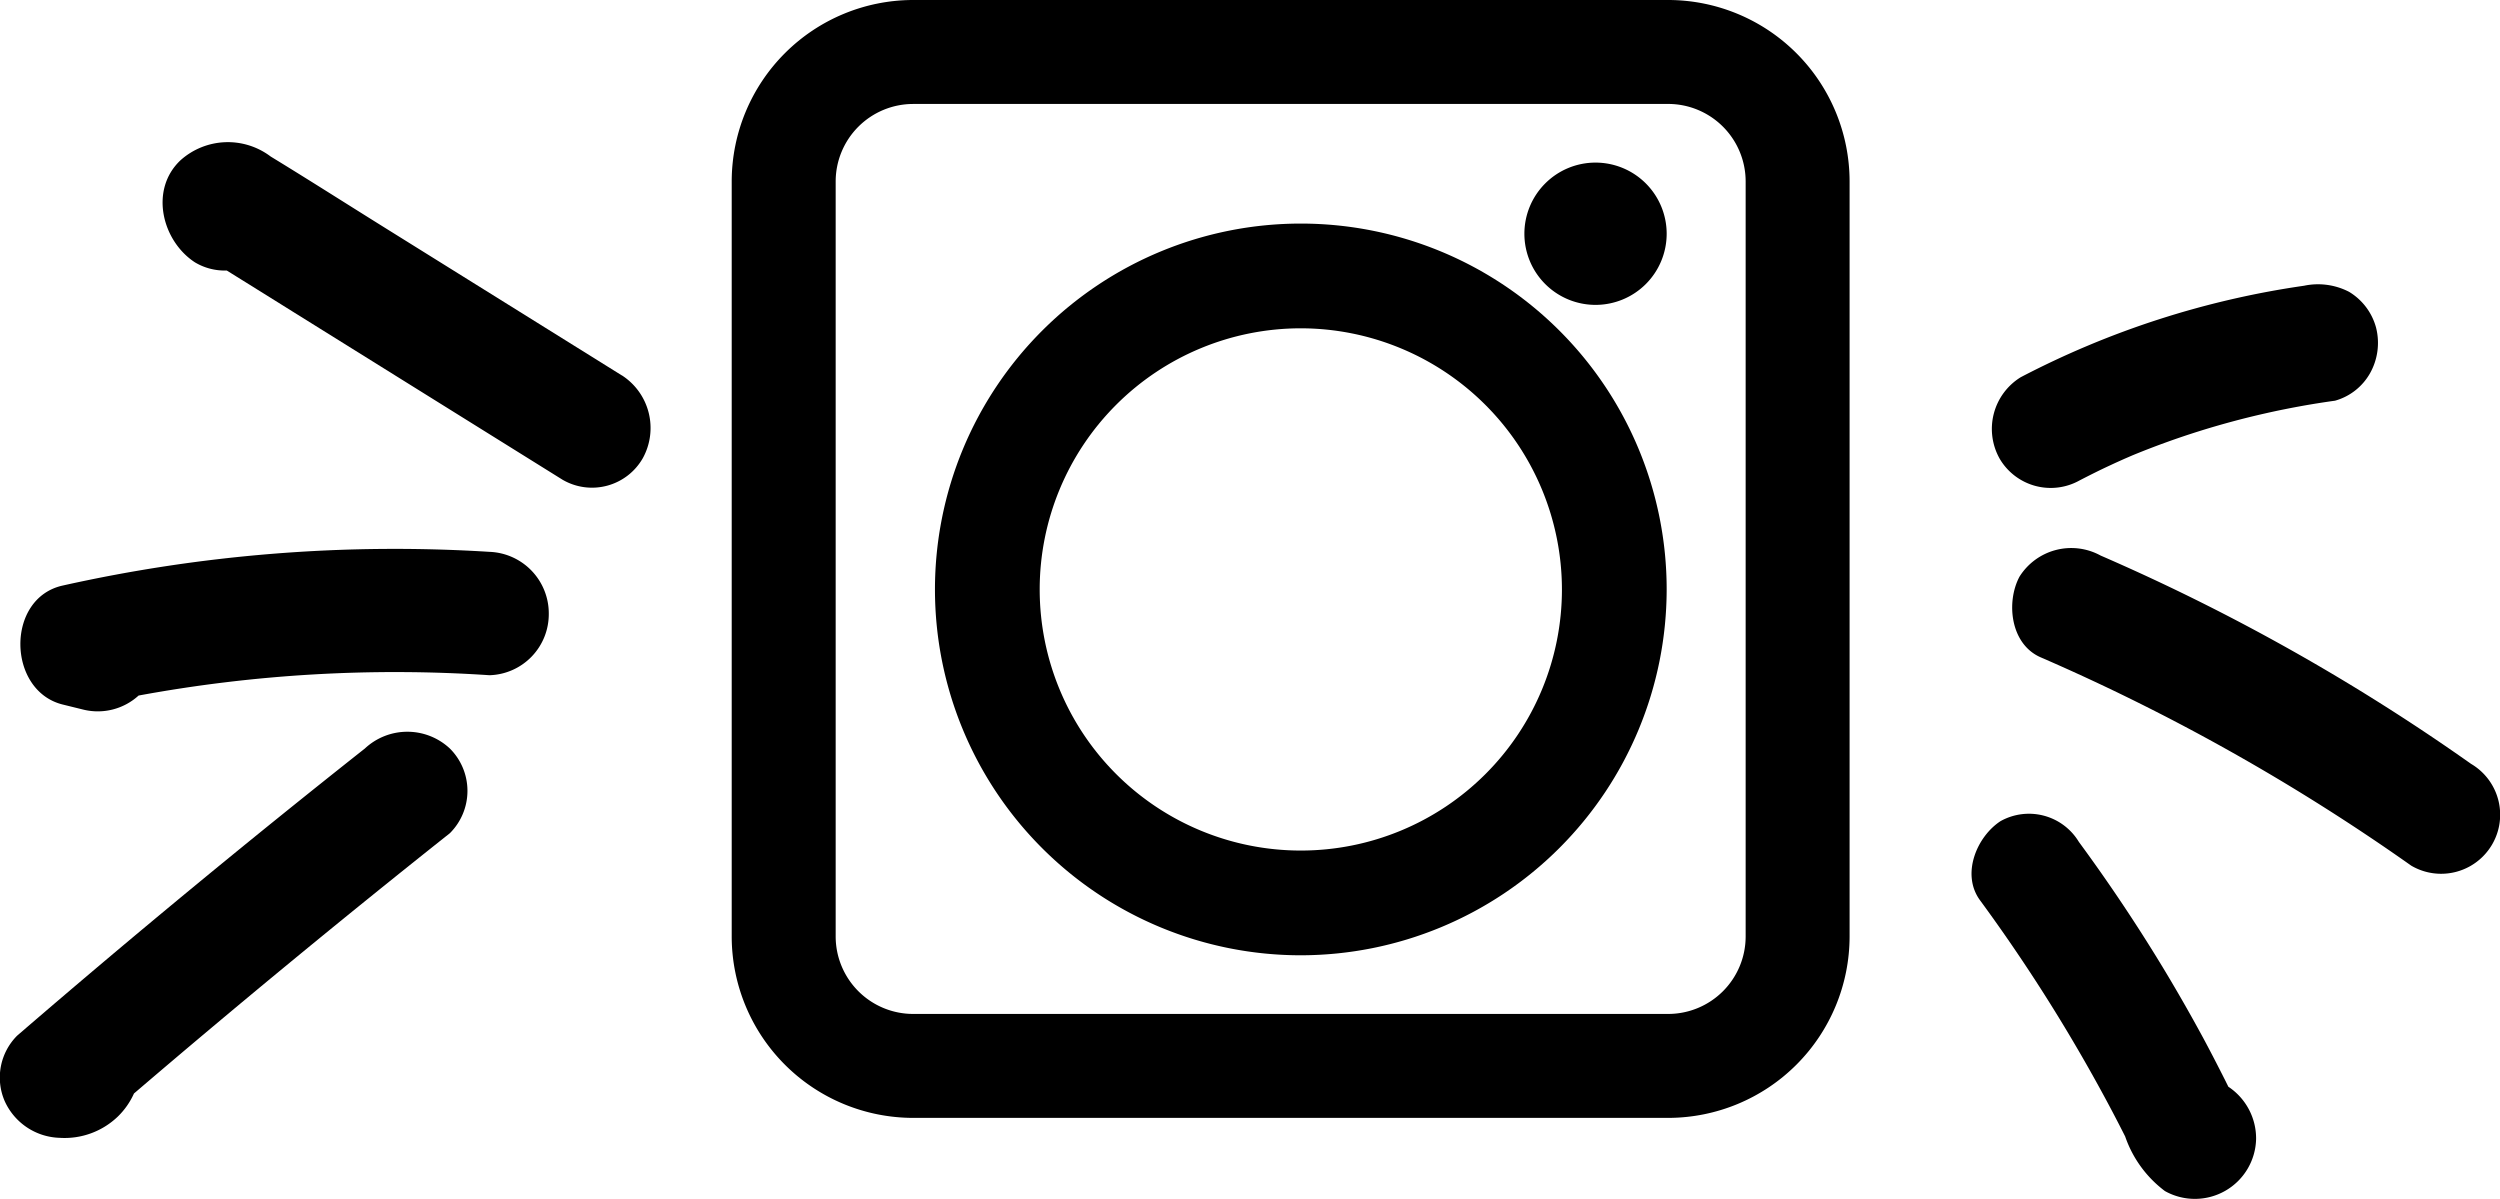
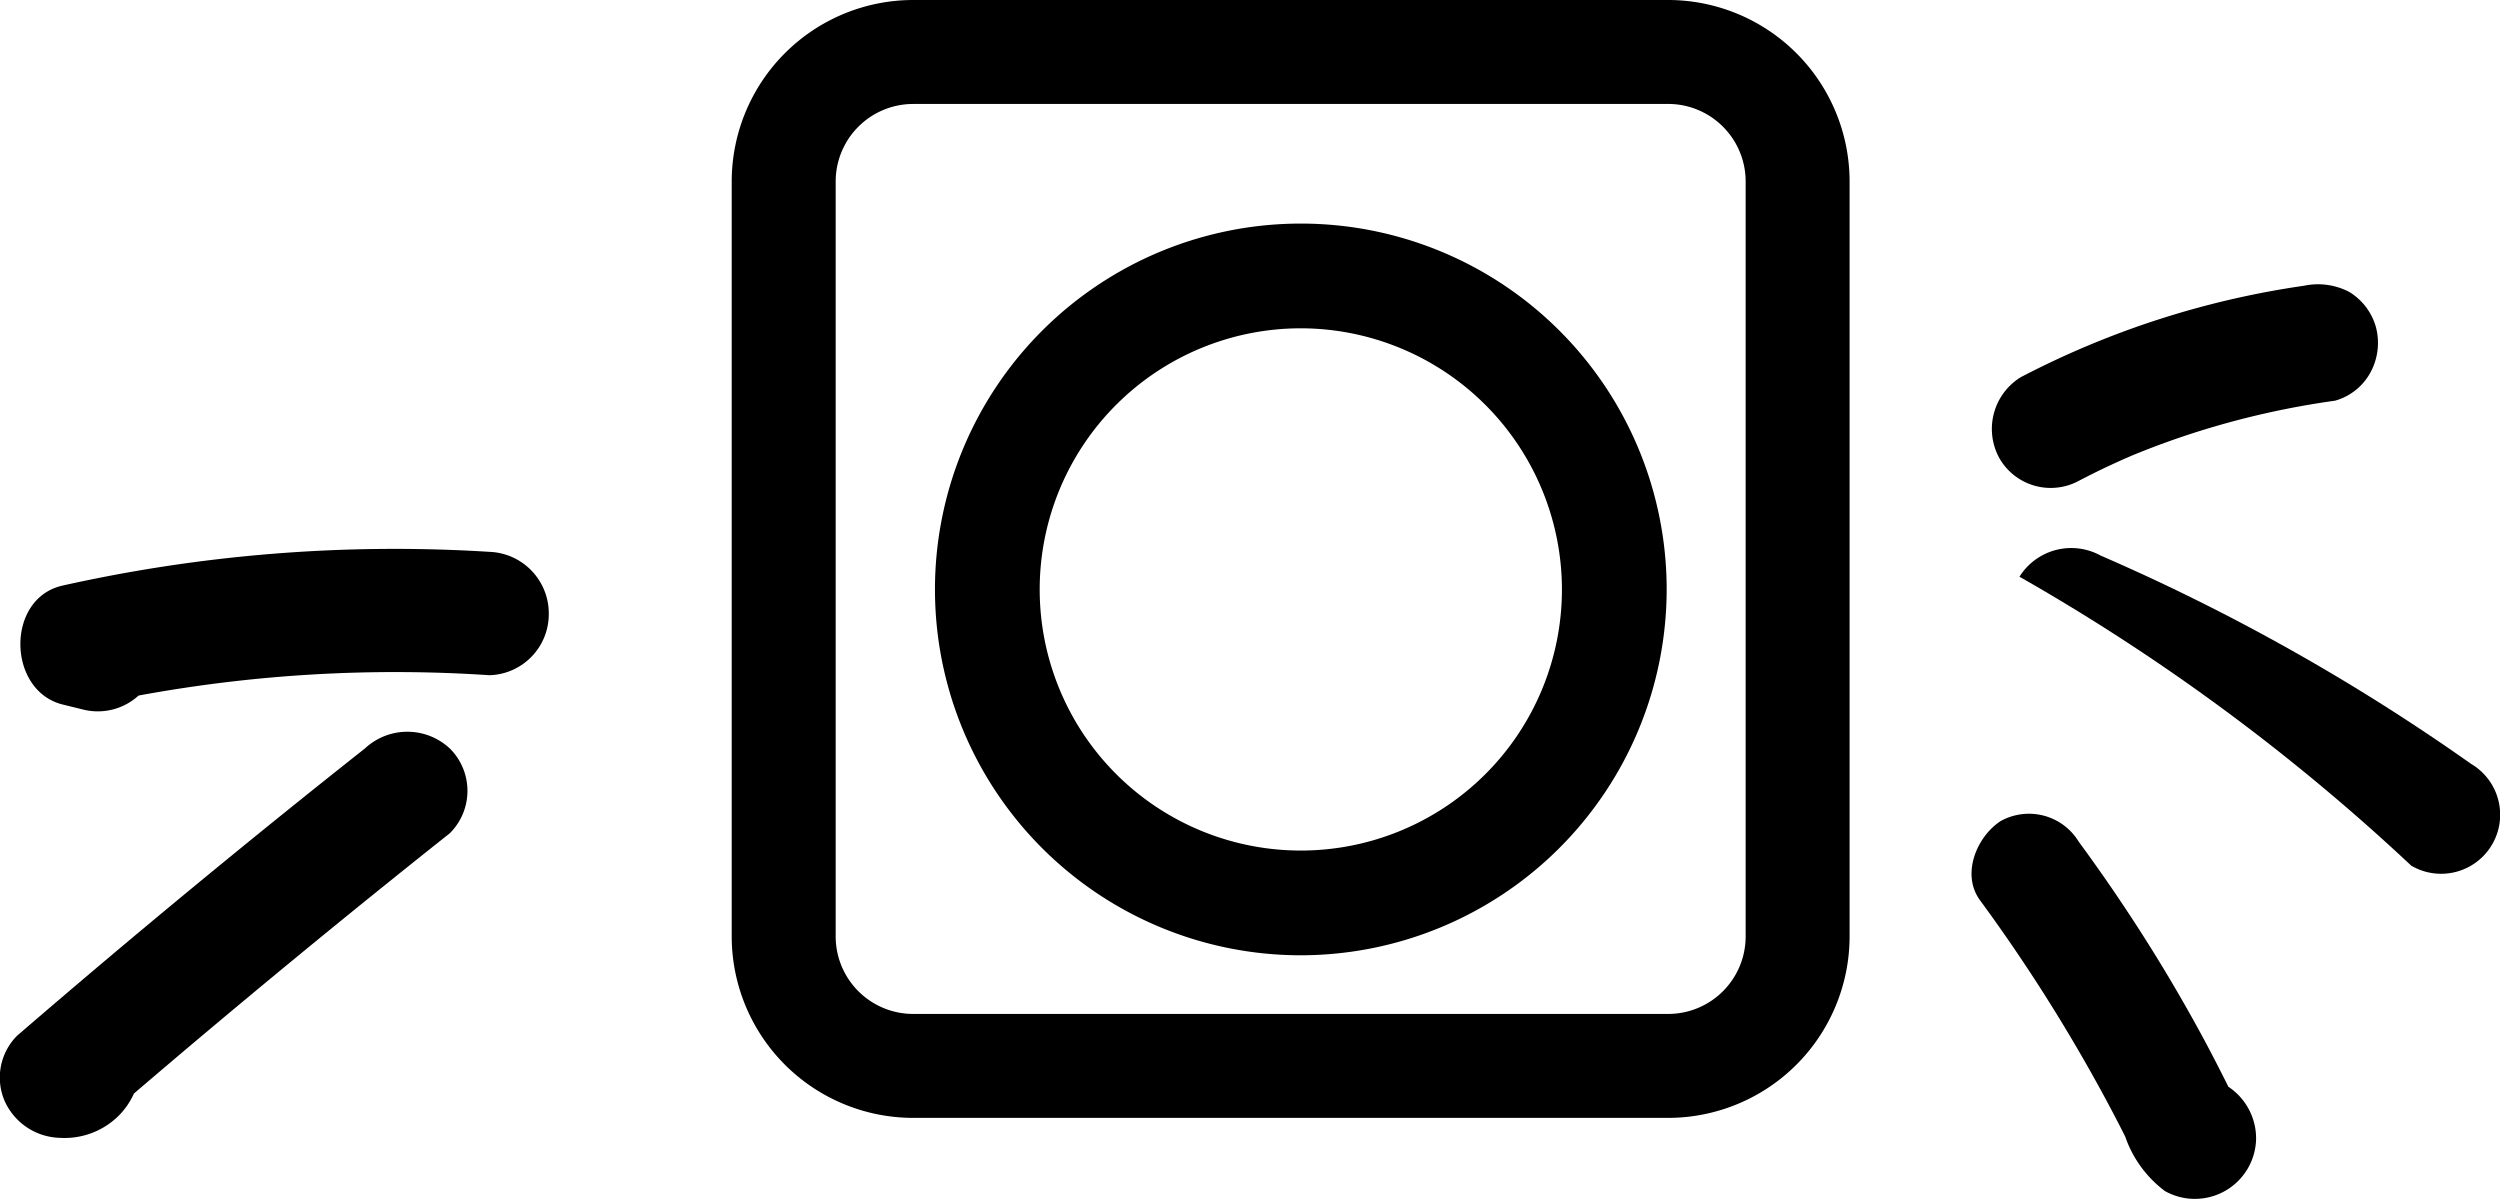
<svg xmlns="http://www.w3.org/2000/svg" width="123" height="59" viewBox="0 0 123 59">
  <g id="Group_5" data-name="Group 5" transform="translate(-950 -3994)">
    <path id="Fill_261" data-name="Fill 261" d="M46.076,55H8.926A8.935,8.935,0,0,1,0,46.076V8.926A8.936,8.936,0,0,1,8.926,0H46.076A8.935,8.935,0,0,1,55,8.926V46.076A8.935,8.935,0,0,1,46.076,55ZM8.926,5.115A3.816,3.816,0,0,0,5.115,8.926V46.076a3.815,3.815,0,0,0,3.812,3.81H46.076a3.814,3.814,0,0,0,3.81-3.81V8.926a3.815,3.815,0,0,0-3.81-3.812Z" transform="translate(986 3994)" />
    <path id="Fill_263" data-name="Fill 263" d="M18,36A18,18,0,1,1,36,18,18.02,18.02,0,0,1,18,36ZM18,5.153A12.847,12.847,0,1,0,30.847,18,12.861,12.861,0,0,0,18,5.153Z" transform="translate(996 4005)" />
-     <path id="Fill_265" data-name="Fill 265" d="M3.5,0A3.5,3.5,0,1,0,7,3.5,3.5,3.5,0,0,0,3.5,0" transform="translate(1025 4002)" />
    <path id="Fill_267" data-name="Fill 267" d="M4.324,9.632c.5-.258,1-.51,1.515-.747.224-.106.45-.206.676-.308l.4-.173Q8.533,7.738,10.2,7.214a41.245,41.245,0,0,1,6.685-1.5,2.866,2.866,0,0,0,1.719-1.348A3.05,3.05,0,0,0,18.9,2.11,2.951,2.951,0,0,0,17.574.358a3.322,3.322,0,0,0-2.214-.3,43.479,43.479,0,0,0-13.938,4.5A2.987,2.987,0,0,0,.39,8.579,2.912,2.912,0,0,0,4.324,9.632" transform="translate(1048 4008)" />
-     <path id="Fill_269" data-name="Fill 269" d="M22.576,10.582A101.746,101.746,0,0,0,4.35.333,3.006,3.006,0,0,0,.358,1.374C-.31,2.628-.089,4.692,1.4,5.34A101.712,101.712,0,0,1,19.631,15.589a2.9,2.9,0,1,0,2.945-5.007" transform="translate(1049 4021)" />
+     <path id="Fill_269" data-name="Fill 269" d="M22.576,10.582A101.746,101.746,0,0,0,4.35.333,3.006,3.006,0,0,0,.358,1.374A101.712,101.712,0,0,1,19.631,15.589a2.9,2.9,0,1,0,2.945-5.007" transform="translate(1049 4021)" />
    <path id="Fill_271" data-name="Fill 271" d="M12.636,13.469q-.16-.324-.324-.646-.441-.871-.9-1.729-.9-1.664-1.872-3.284Q7.557,4.517,5.28,1.421A2.869,2.869,0,0,0,1.427.4C.258,1.162-.522,3.013.417,4.293a83.16,83.16,0,0,1,5.891,9.246q.646,1.176,1.25,2.375A5.65,5.65,0,0,0,9.514,18.6,3.013,3.013,0,0,0,14,16.036a3.051,3.051,0,0,0-1.362-2.567" transform="translate(1047 4034)" />
-     <path id="Fill_273" data-name="Fill 273" d="M22.595,11.471l-11.57-7.21C9.122,3.076,7.231,1.869,5.316.7A3.491,3.491,0,0,0,.88.886c-1.544,1.459-.9,3.978.714,5.023a2.85,2.85,0,0,0,1.563.4c.312.194.624.39.939.584.769.48,1.543.961,2.312,1.442l4.321,2.692,8.947,5.575a2.878,2.878,0,0,0,3.955-1.068,3.081,3.081,0,0,0-1.038-4.068" transform="translate(958 4001)" />
    <path id="Fill_275" data-name="Fill 275" d="M23.086.151a74.835,74.835,0,0,0-21,1.658c-2.817.622-2.738,5.176,0,5.854L3.1,7.913a2.981,2.981,0,0,0,2.719-.692,69.594,69.594,0,0,1,17.266-1A3.006,3.006,0,0,0,26,3.186,3.031,3.031,0,0,0,23.086.151" transform="translate(951 4021)" />
    <path id="Fill_277" data-name="Fill 277" d="M17.95.828Q9.245,7.708.842,14.956A2.917,2.917,0,0,0,.23,18.172a3.067,3.067,0,0,0,2.7,1.809A3.783,3.783,0,0,0,5.8,18.932,3.708,3.708,0,0,0,6.591,17.8q7.652-6.547,15.544-12.808a2.94,2.94,0,0,0,0-4.163,3.061,3.061,0,0,0-4.186,0" transform="translate(950 4030)" />
  </g>
</svg>